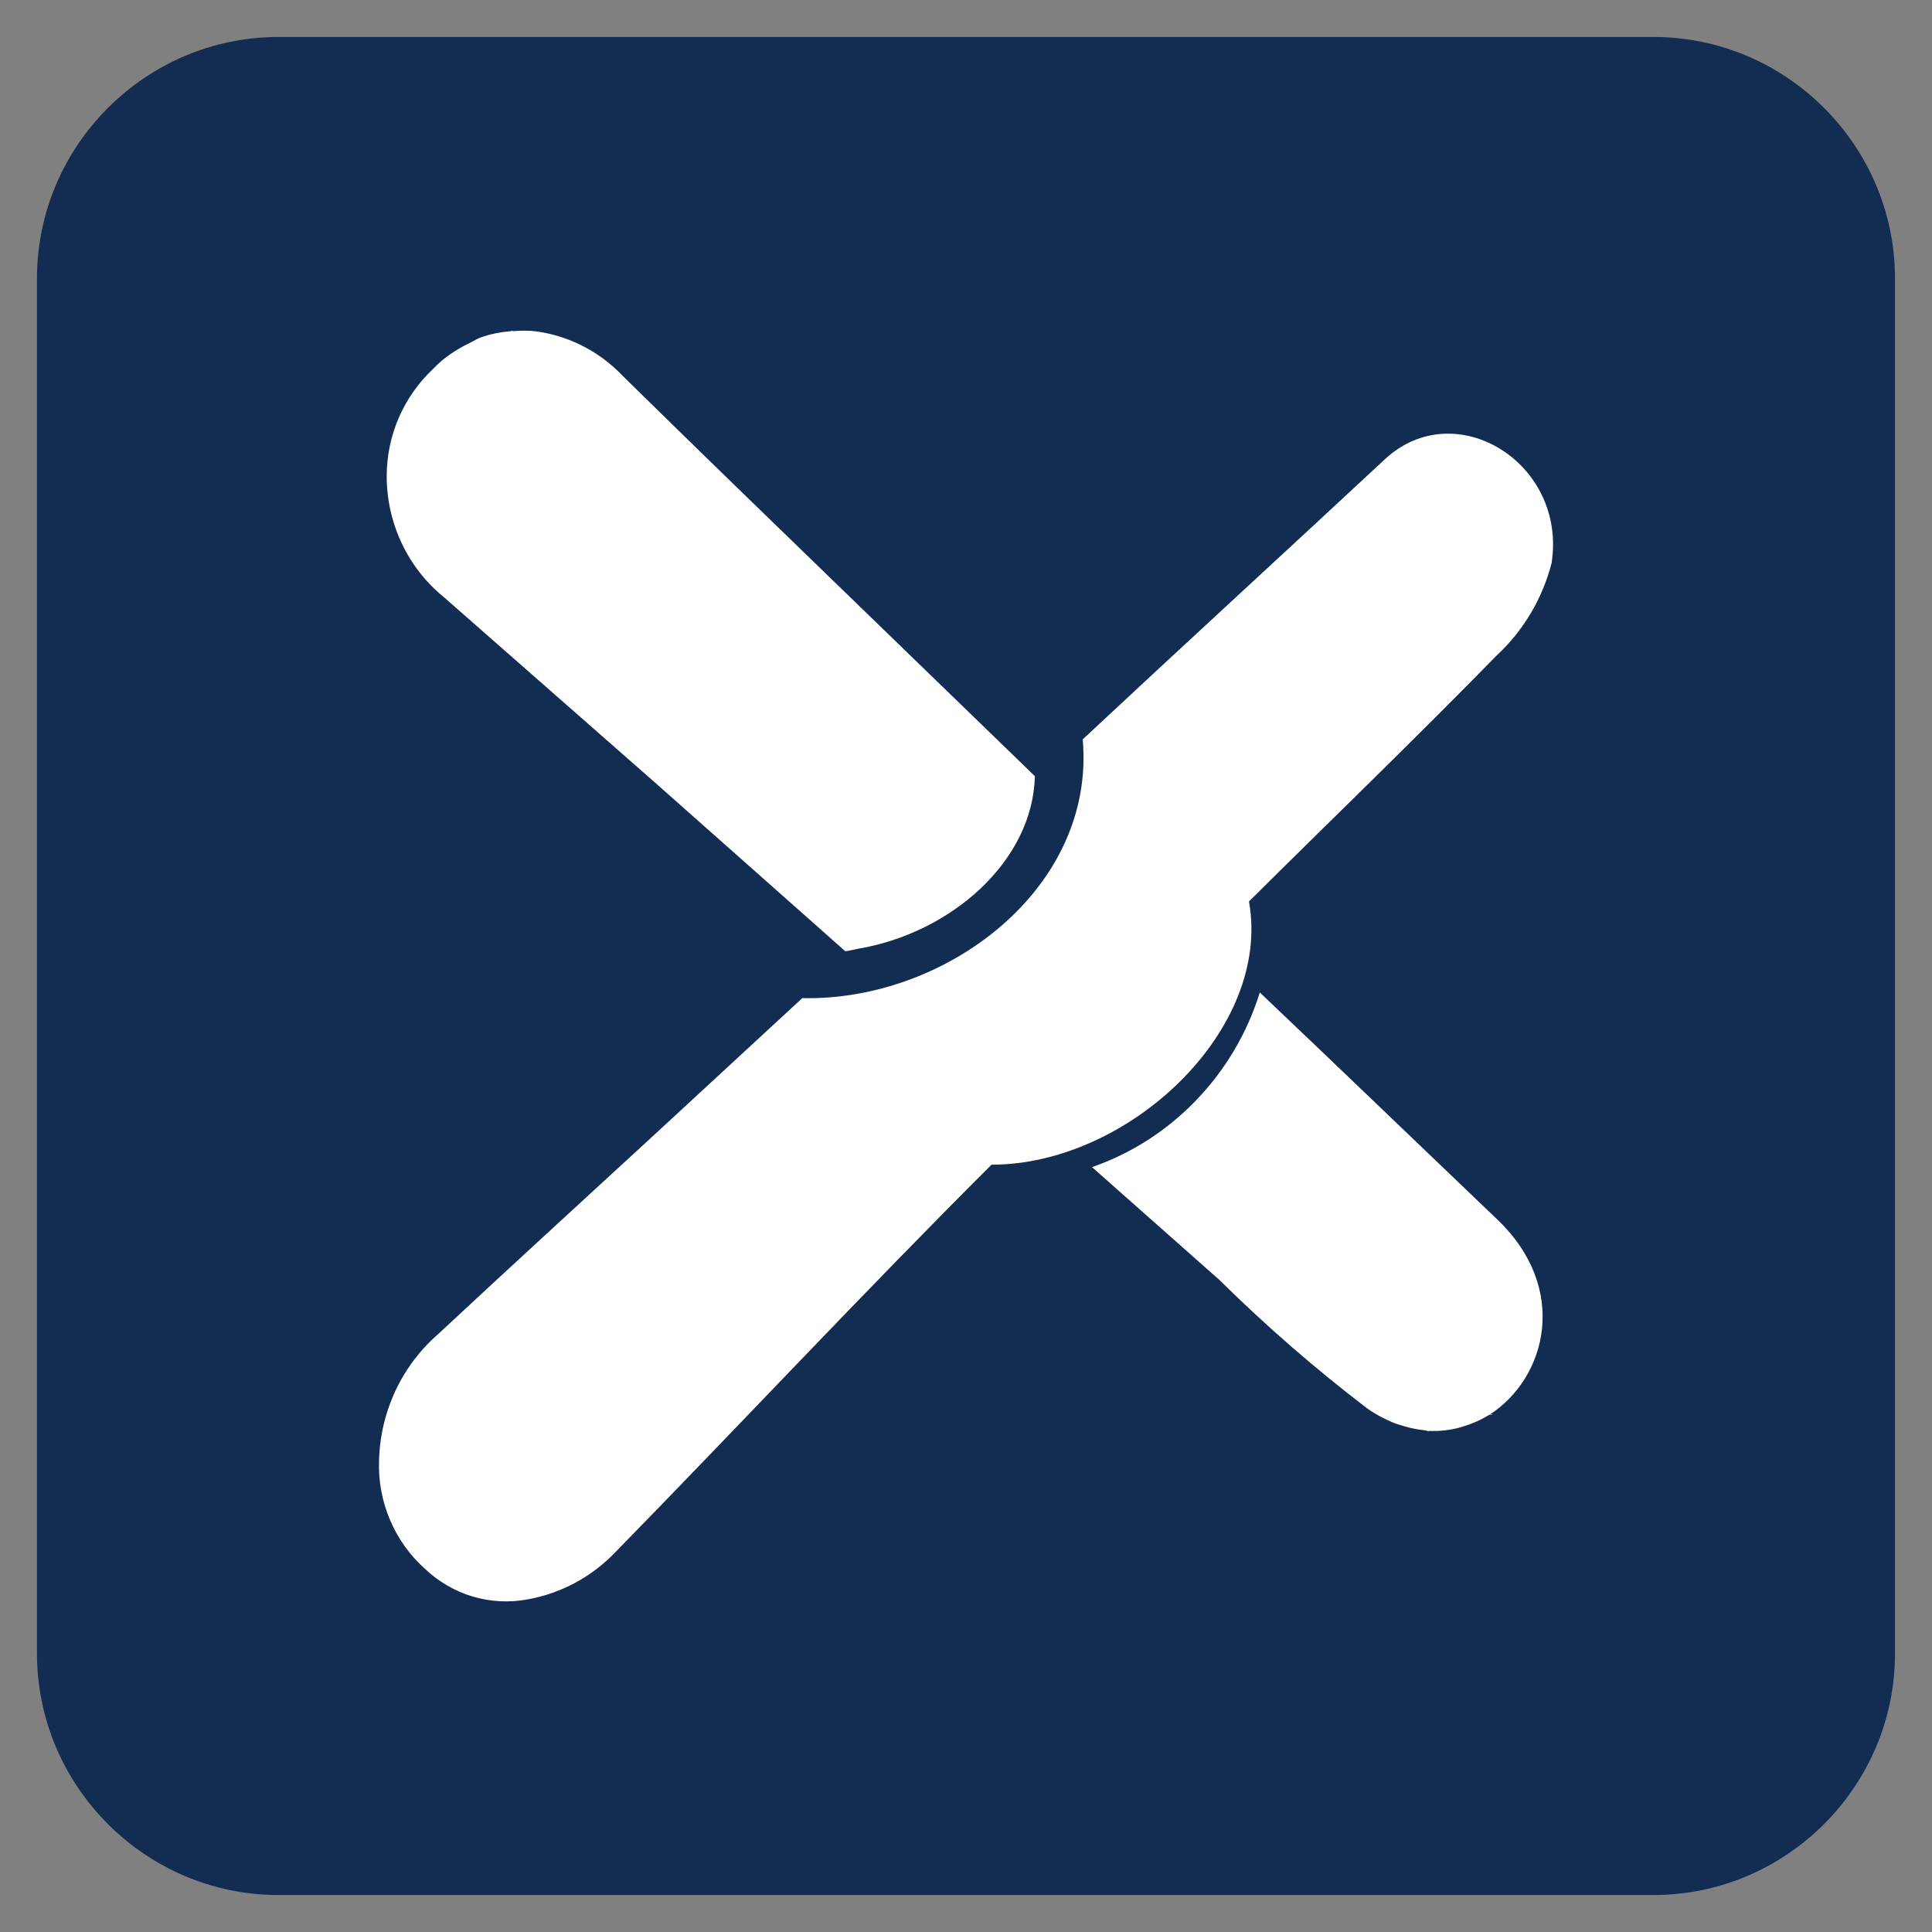
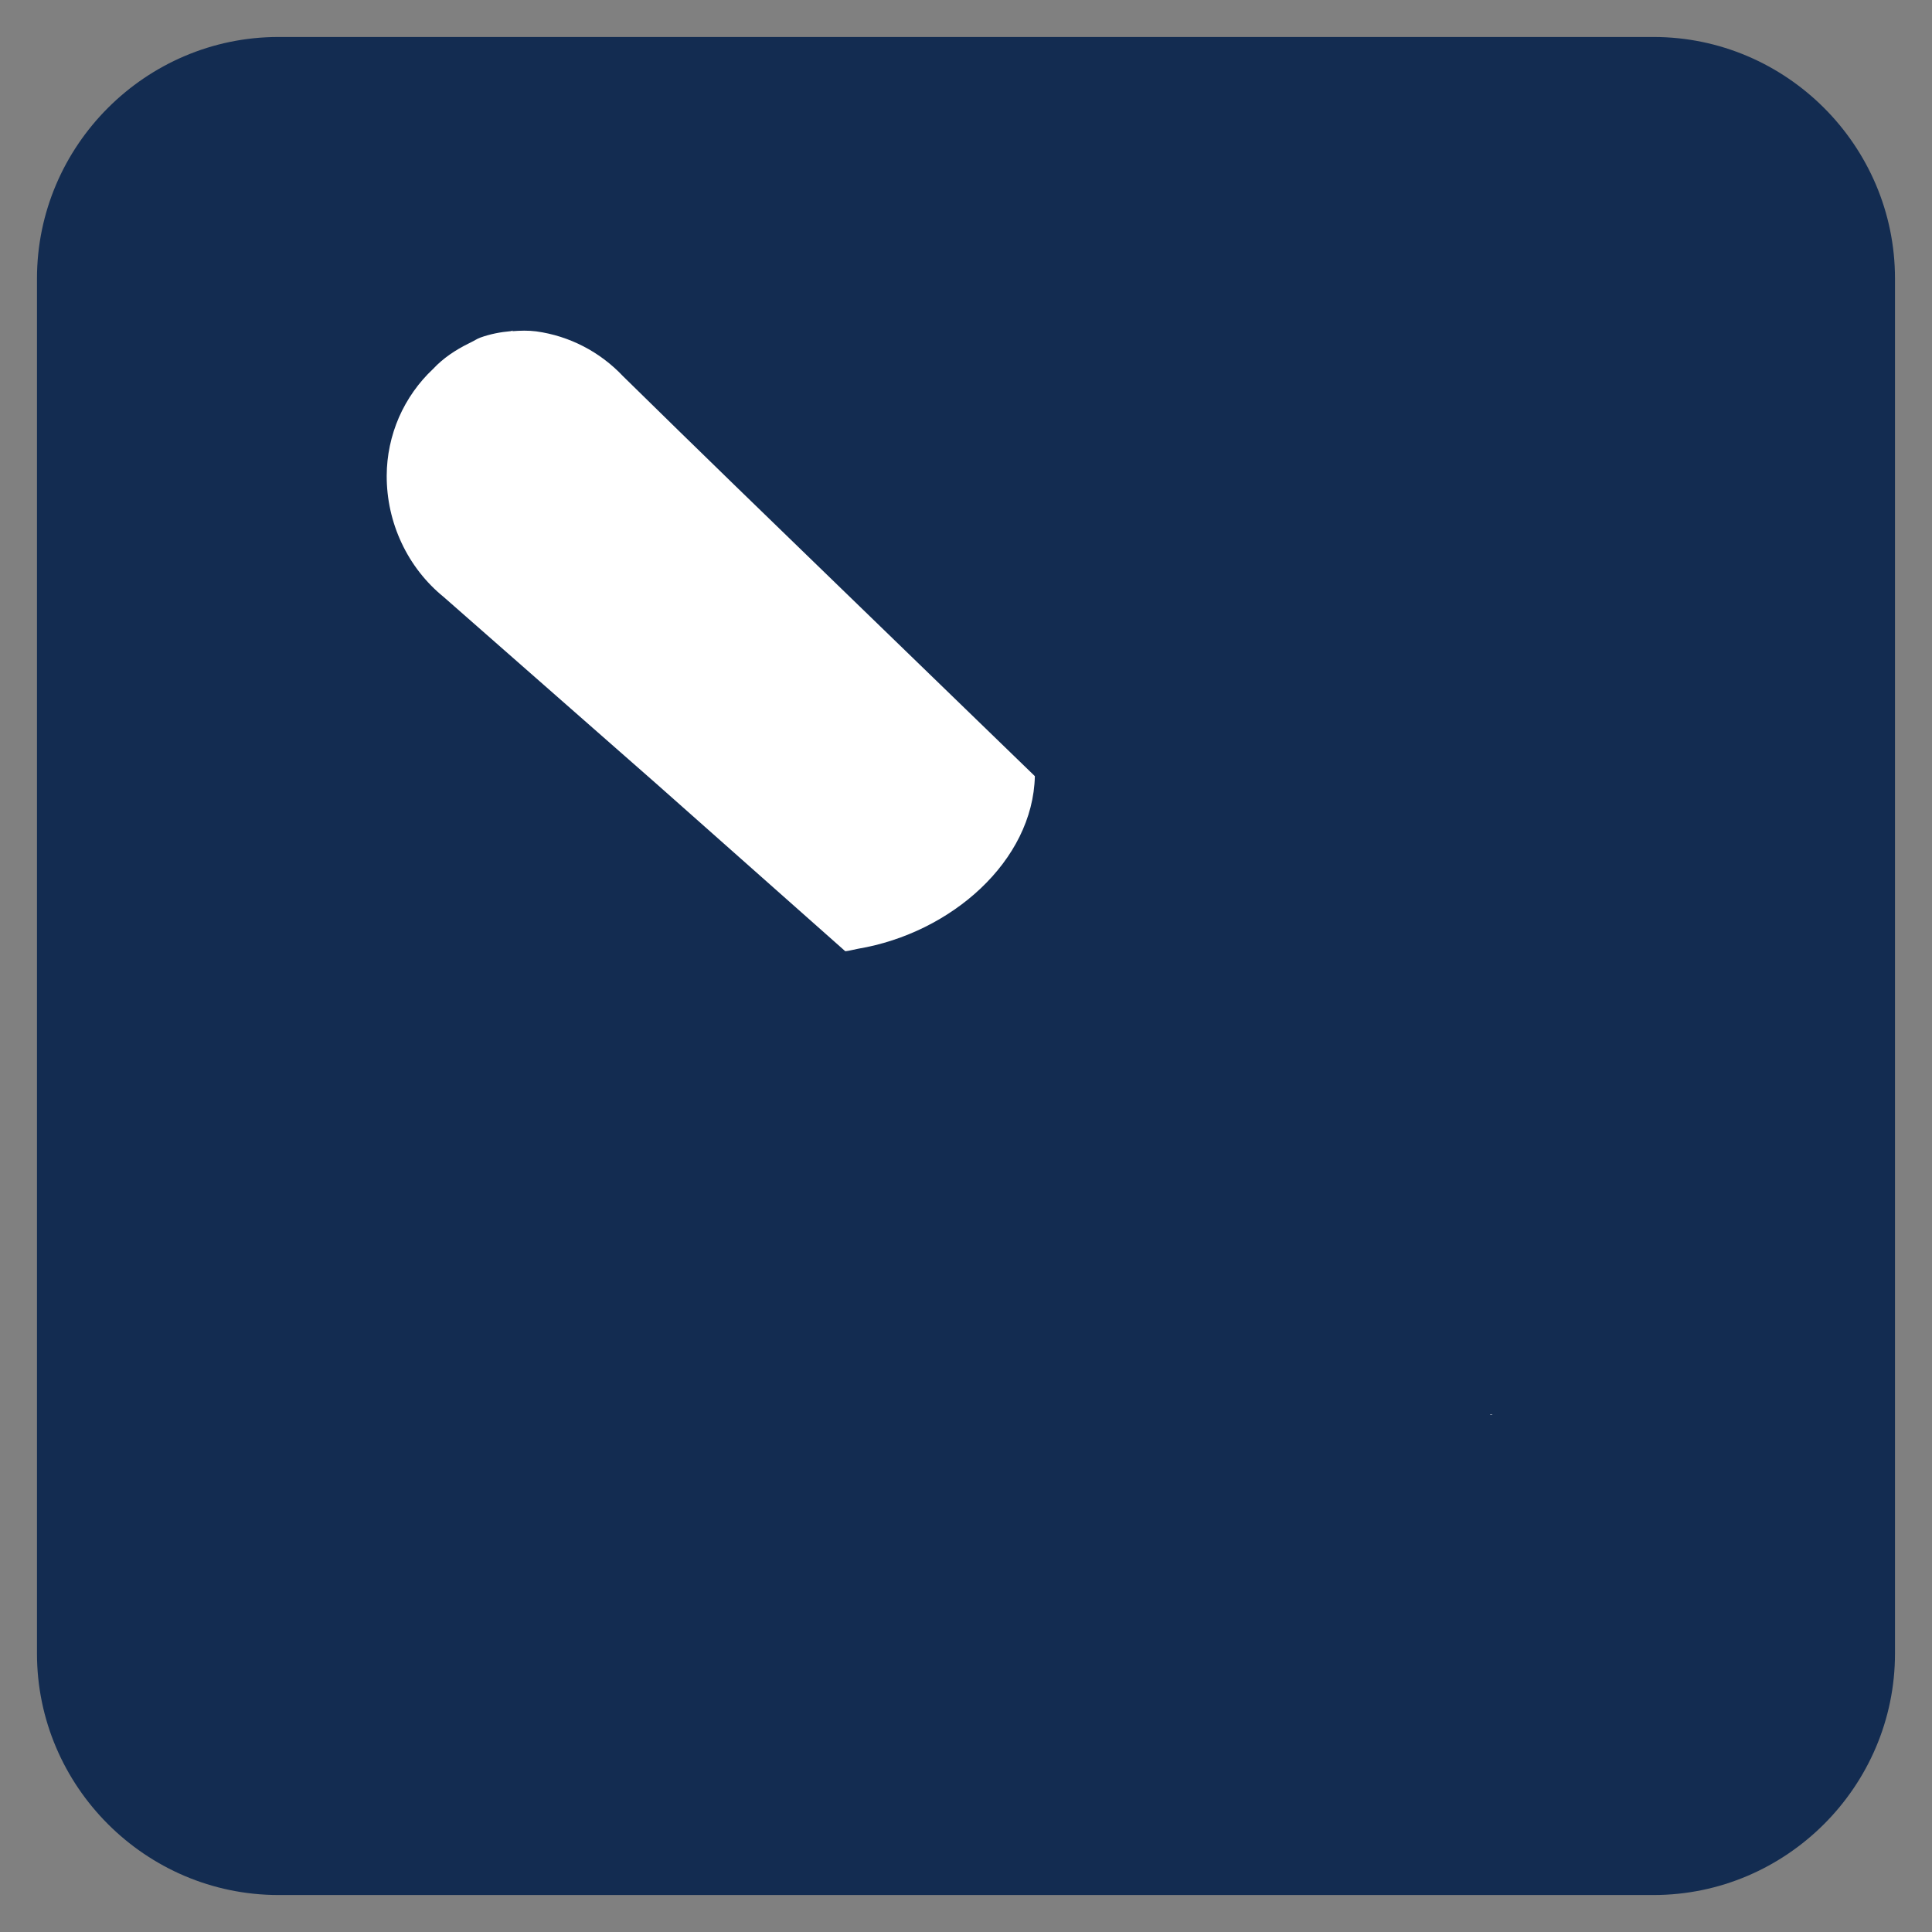
<svg xmlns="http://www.w3.org/2000/svg" x="0px" y="0px" width="64px" height="64px" viewBox="0 0 64 64" xml:space="preserve">
  <rect x="0" y="0" width="64" height="64" fill="#808080" stroke="none" />
  <g id="Layer_2">
    <path fill-rule="evenodd" clip-rule="evenodd" fill="#132C51" d="M54.775,62.775H9.225c-4.4,0-8-3.6-8-8V9.225c0-4.4,3.6-8,8-8  h45.549c4.4,0,8,3.6,8,8v45.549C62.775,59.175,59.175,62.775,54.775,62.775z" />
  </g>
  <g id="Layer_1">
    <g>
      <path fill-rule="evenodd" clip-rule="evenodd" fill="#FFFFFF" d="M14.699,19.777l7.046,6.188l6.255,5.545   c0.005-0.001,0.011-0.002,0.016-0.003l0.003,0.003c0.136-0.017,0.268-0.057,0.404-0.081c3.096-0.522,5.795-2.913,5.858-5.718   l-6.387-6.188c-2.339-2.263-4.757-4.607-7.253-7.058c-0.766-0.813-1.781-1.337-2.878-1.488c-0.264-0.034-0.531-0.026-0.795-0.006   c0.01-0.006,0.017-0.015,0.026-0.021c-0.026,0.002-0.048,0.018-0.074,0.02c-0.343,0.03-0.683,0.095-1.011,0.214   c-0.105,0.038-0.196,0.103-0.297,0.15c-0.03,0.014-0.058,0.029-0.087,0.044c-0.436,0.215-0.844,0.485-1.179,0.844   c-0.48,0.45-0.865,0.997-1.131,1.604c-0.263,0.609-0.403,1.266-0.405,1.932c-0.002,0.772,0.166,1.534,0.494,2.23   C13.63,18.685,14.108,19.297,14.699,19.777z" />
-       <path fill-rule="evenodd" clip-rule="evenodd" fill="#FFFFFF" d="M43.941,34.98l-2.208-2.103c-0.417,1.34-1.138,2.562-2.105,3.566   c-0.964,1.005-2.146,1.765-3.453,2.22l4.22,3.737c1.543,1.524,3.18,2.947,4.9,4.259c0.275,0.194,0.551,0.337,0.826,0.454   c0.121,0.051,0.242,0.087,0.367,0.124c0.233,0.072,0.462,0.118,0.69,0.141c0.048,0.005,0.093,0.026,0.141,0.029   c0.018,0.001,0.035-0.006,0.052-0.006c0.331,0.014,0.651-0.026,0.959-0.105c0.053-0.014,0.102-0.032,0.155-0.047   c0.286-0.088,0.56-0.205,0.813-0.362c0.019-0.011,0.041-0.015,0.06-0.026c-0.002,0-0.005-0.002-0.008-0.002   c1.879-1.213,2.657-4.184,0.23-6.481L43.941,34.98z" />
      <path fill-rule="evenodd" clip-rule="evenodd" fill="#FFFFFF" d="M49.383,46.847c-0.009,0.005-0.019,0.007-0.028,0.012   c0.032,0.001,0.061,0.015,0.093,0.014L49.383,46.847z" />
-       <path fill-rule="evenodd" clip-rule="evenodd" fill="#FFFFFF" d="M45.88,15.21c-3.337,3.108-6.689,6.175-10.013,9.282   c0.434,4.943-4.533,8.679-9.29,8.572l-4.902,4.527c-2.312,2.129-4.704,4.313-7.161,6.603c-0.598,0.52-1.082,1.164-1.42,1.889   c-0.337,0.725-0.52,1.514-0.538,2.316c-0.022,0.667,0.101,1.332,0.362,1.946c0.258,0.613,0.646,1.161,1.138,1.604   c0.451,0.435,0.996,0.755,1.592,0.935c0.598,0.179,1.227,0.212,1.837,0.096c1.112-0.2,2.134-0.753,2.917-1.58   c4.14-4.232,8.239-8.626,12.444-12.818c4.547,0,9.29-4.473,8.528-8.72c2.694-2.679,5.48-5.358,8.2-8.144   c0.887-0.82,1.521-1.885,1.825-3.067C51.912,15.33,48.206,13.053,45.88,15.21z" />
    </g>
  </g>
</svg>